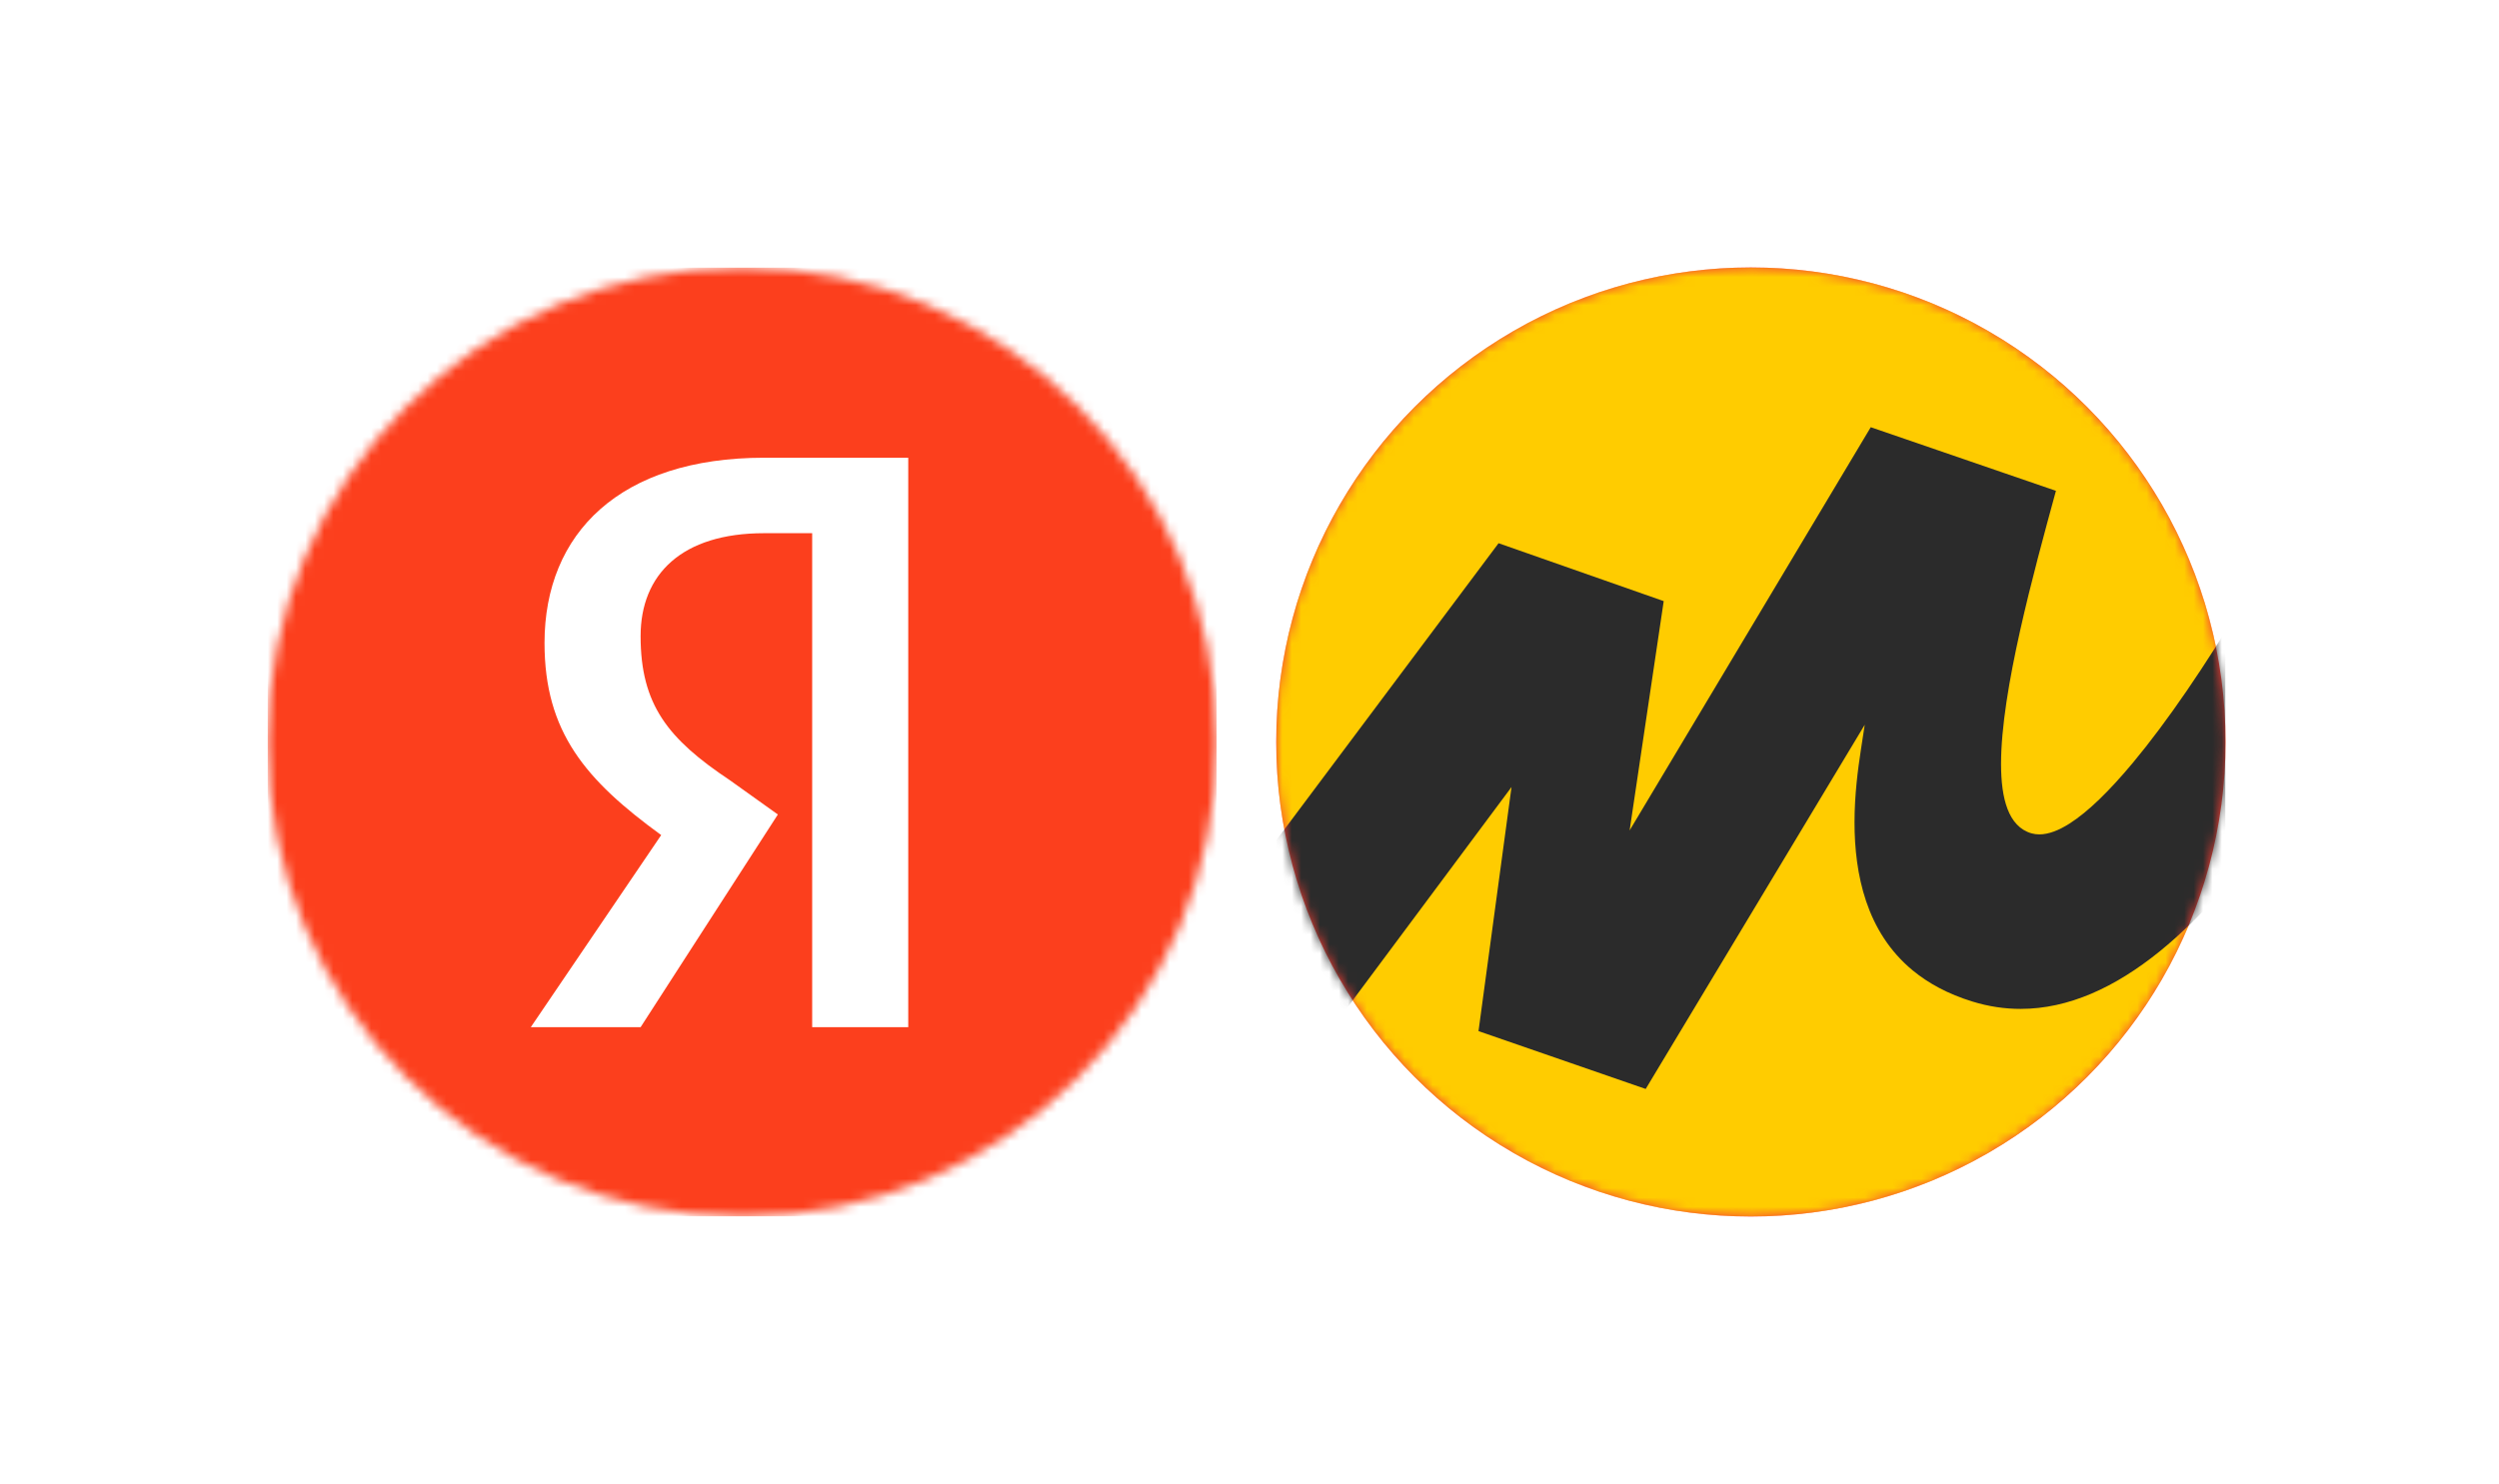
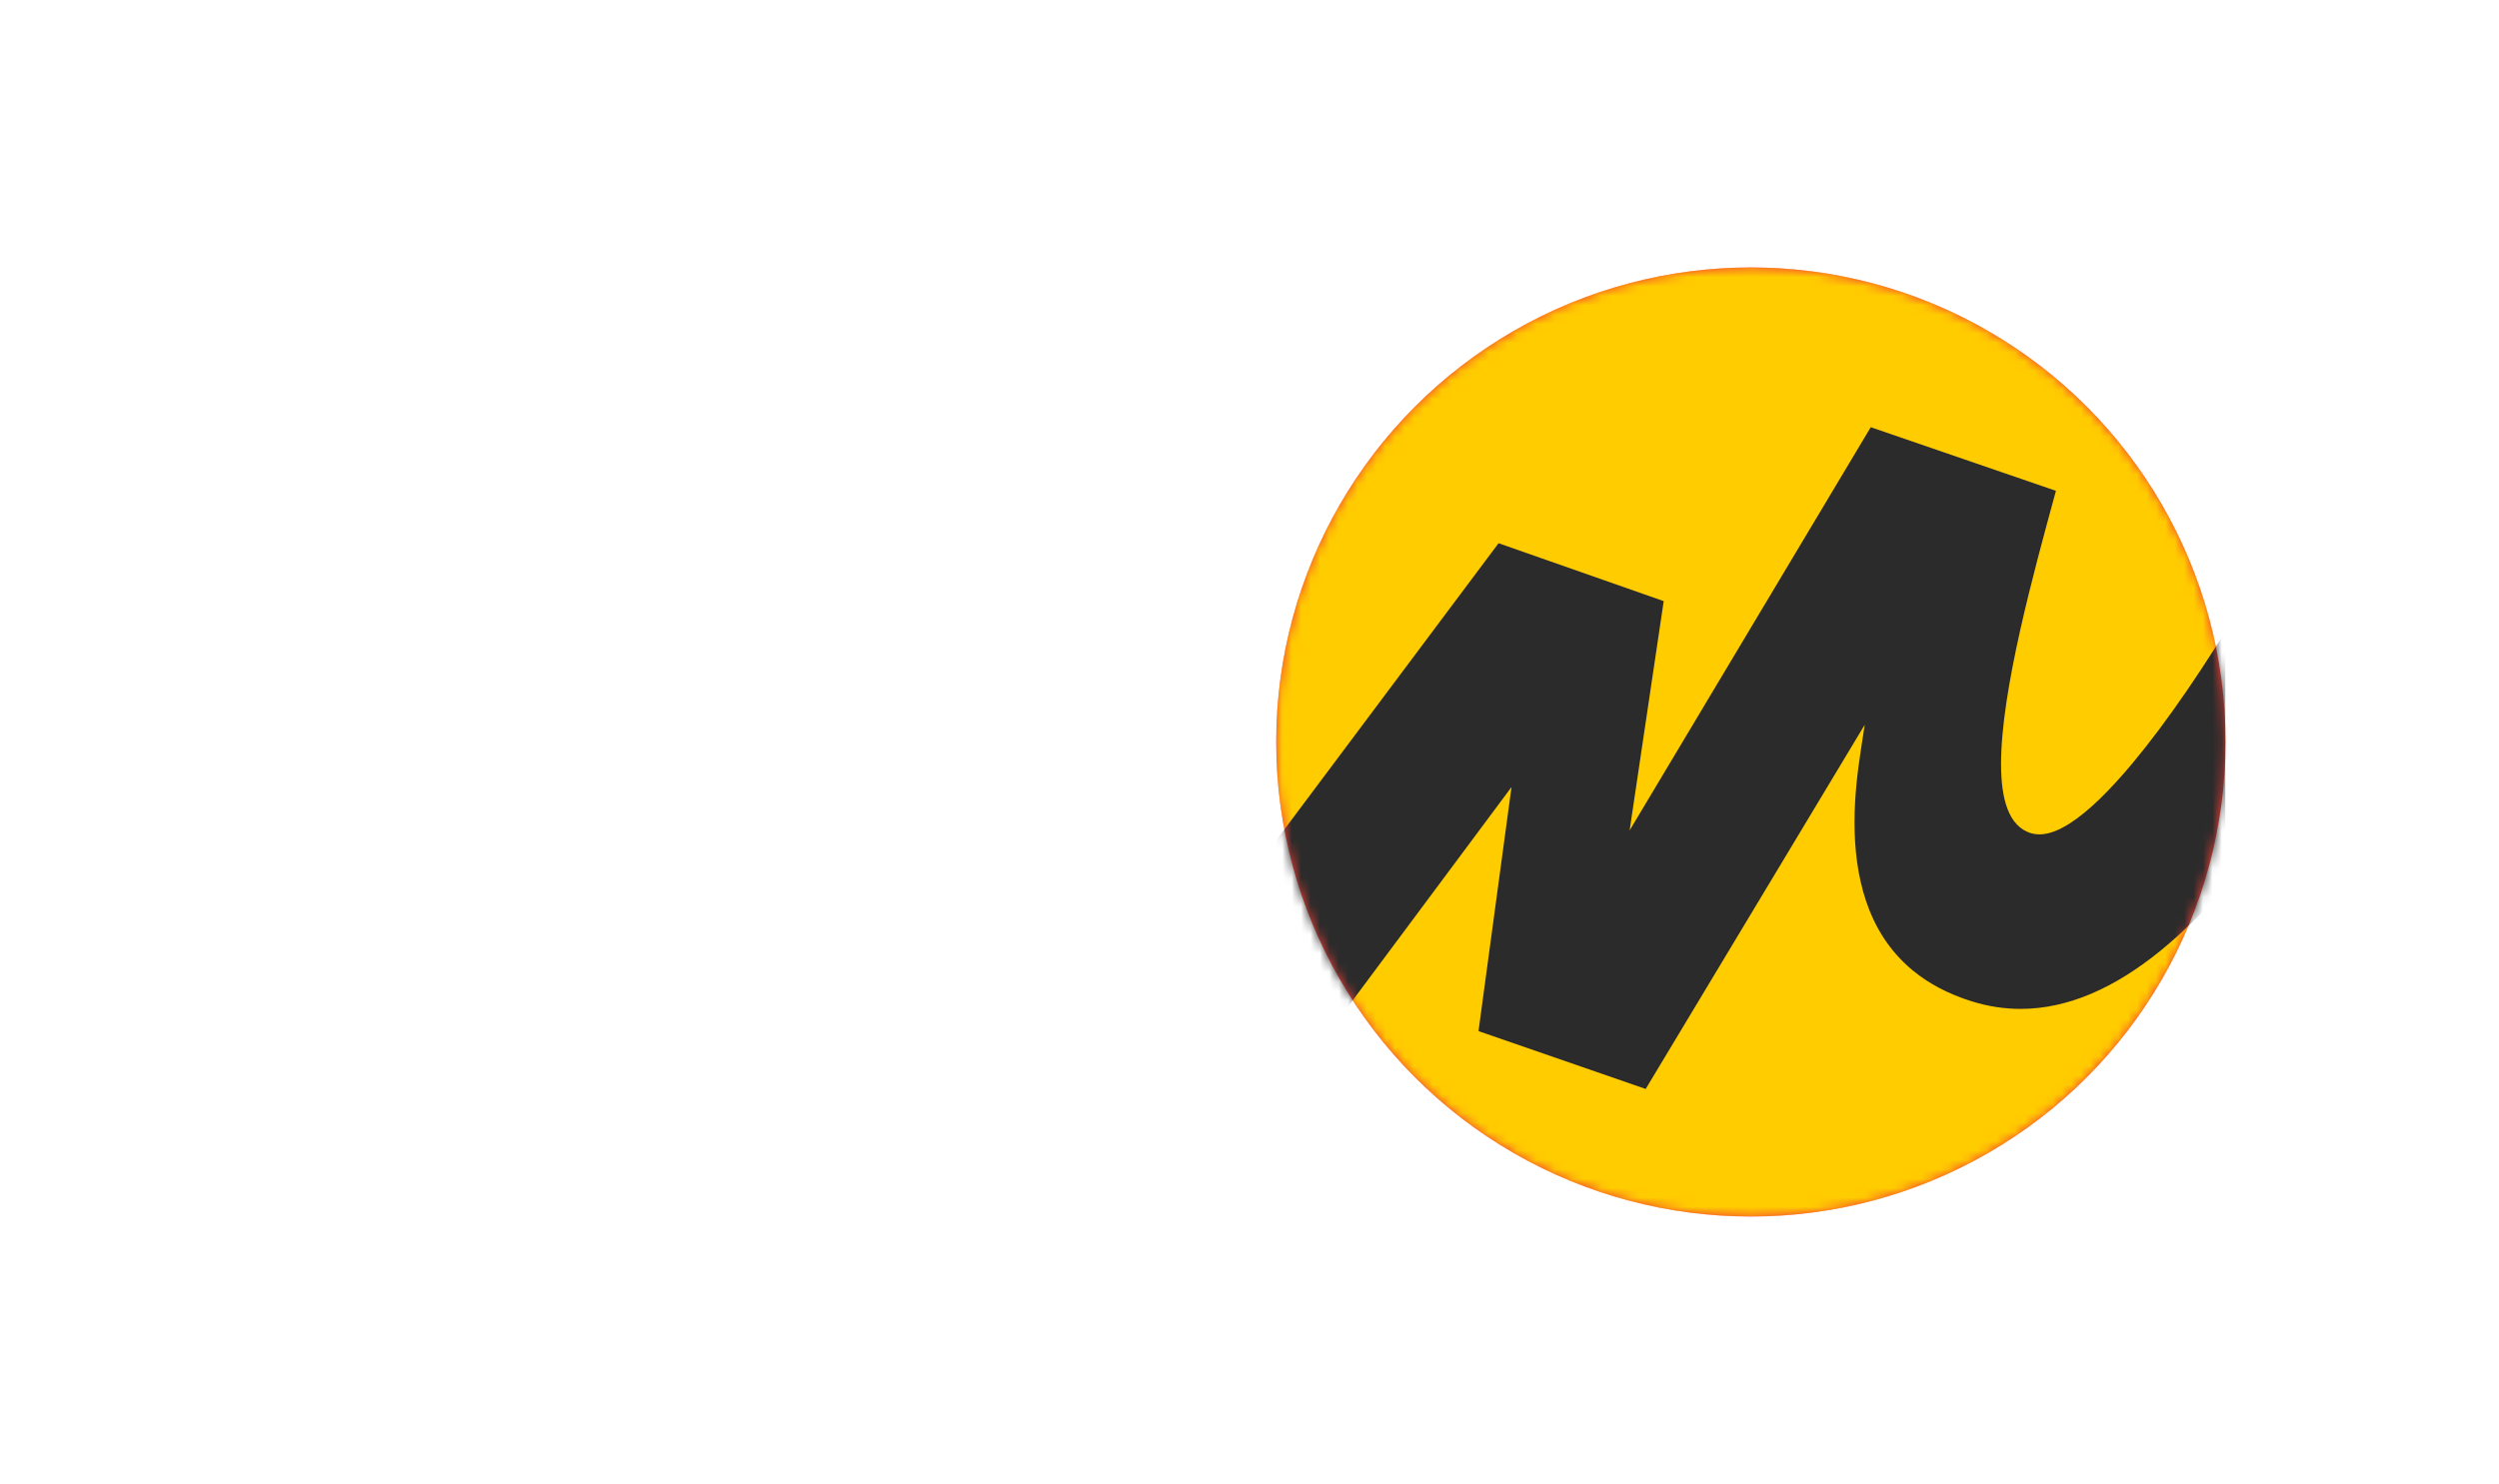
<svg xmlns="http://www.w3.org/2000/svg" width="266" height="158" viewBox="0 0 266 158" fill="none">
  <g filter="url(#filter0_d_895_2268)">
    <rect x="19" y="19" width="227.368" height="120" rx="60" fill="white" shape-rendering="crispEdges" />
    <g clip-path="url(#clip0_895_2268)">
      <mask id="mask0_895_2268" style="mask-type:alpha" maskUnits="userSpaceOnUse" x="28" y="28" width="102" height="102">
        <ellipse cx="79" cy="79" rx="50.526" ry="50.526" fill="white" />
      </mask>
      <g mask="url(#mask0_895_2268)">
-         <rect width="101.053" height="101.053" transform="translate(28.474 28.474)" fill="#FC3F1D" />
        <path d="M86.45 56.77H81.336C72.57 56.77 68.187 61.153 68.187 67.728C68.187 75.033 71.109 78.685 77.684 83.068L82.797 86.721L68.187 109.366H56.499L70.379 88.912C62.343 83.068 57.96 77.955 57.96 68.458C57.96 56.77 65.996 48.735 81.336 48.735H96.677V109.366H86.45V56.77Z" fill="white" />
      </g>
    </g>
    <ellipse cx="186.368" cy="79" rx="50.526" ry="50.526" fill="#F73D33" />
    <rect x="151" y="79" width="50.526" height="50.526" transform="rotate(-45 151 79)" fill="white" />
    <g clip-path="url(#clip1_895_2268)">
      <mask id="mask1_895_2268" style="mask-type:alpha" maskUnits="userSpaceOnUse" x="135" y="28" width="102" height="102">
        <path d="M186.368 129.526C214.275 129.526 236.895 106.901 236.895 79C236.895 51.093 214.269 28.474 186.368 28.474C158.462 28.474 135.842 51.093 135.842 79C135.836 106.901 158.462 129.526 186.368 129.526Z" fill="url(#paint0_linear_895_2268)" />
      </mask>
      <g mask="url(#mask1_895_2268)">
        <path d="M186.368 129.526C214.275 129.526 236.895 106.901 236.895 79C236.895 51.093 214.269 28.474 186.368 28.474C158.462 28.474 135.842 51.093 135.842 79C135.836 106.901 158.462 129.526 186.368 129.526Z" fill="#FFCC00" />
        <path d="M262.158 50.338L249.658 43.632C246.422 50.537 242.631 57.669 238.747 64.167C234.766 70.828 230.694 76.823 227.014 81.233C224.559 84.174 222.291 86.411 220.289 87.685C219.144 88.409 218.08 88.834 217.074 88.84C216.787 88.84 216.506 88.803 216.237 88.726C215.632 88.556 215.105 88.229 214.682 87.78C214.256 87.334 213.932 86.775 213.686 86.133C213.194 84.849 212.999 83.223 212.997 81.339C212.999 77.418 213.861 72.361 215.029 67.131C216.174 62.015 217.613 56.741 218.84 52.259L199.128 45.485L173.462 88.417L177.09 64.002L159.512 57.837L115.632 116.486L126.852 129.526L160.891 83.798L157.376 109.785L175.172 115.943L198.487 77.166L198.071 79.877C197.765 81.883 197.4 84.605 197.4 87.566C197.4 90.293 197.709 93.219 198.637 95.964C199.567 98.709 201.11 101.271 203.596 103.323C205.255 104.689 207.338 105.833 209.963 106.64C211.689 107.171 213.394 107.419 215.079 107.419C217.631 107.419 220.142 106.846 222.61 105.797C225.078 104.748 227.498 103.22 229.857 101.315C234.576 97.505 239.041 92.188 243.128 86.236C251.183 74.511 257.772 60.332 262.158 50.338Z" fill="#2B2B2B" />
      </g>
    </g>
  </g>
  <defs>
    <filter id="filter0_d_895_2268" x="0.053" y="0.053" width="265.263" height="157.895" filterUnits="userSpaceOnUse" color-interpolation-filters="sRGB">
      <feFlood flood-opacity="0" result="BackgroundImageFix" />
      <feColorMatrix in="SourceAlpha" type="matrix" values="0 0 0 0 0 0 0 0 0 0 0 0 0 0 0 0 0 0 127 0" result="hardAlpha" />
      <feOffset />
      <feGaussianBlur stdDeviation="9.474" />
      <feComposite in2="hardAlpha" operator="out" />
      <feColorMatrix type="matrix" values="0 0 0 0 0 0 0 0 0 0 0 0 0 0 0 0 0 0 0.1 0" />
      <feBlend mode="normal" in2="BackgroundImageFix" result="effect1_dropShadow_895_2268" />
      <feBlend mode="normal" in="SourceGraphic" in2="effect1_dropShadow_895_2268" result="shape" />
    </filter>
    <linearGradient id="paint0_linear_895_2268" x1="186.366" y1="4.42" x2="186.366" y2="139.118" gradientUnits="userSpaceOnUse">
      <stop stop-color="#FFE45B" />
      <stop offset="1" stop-color="#FFCB00" />
    </linearGradient>
    <clipPath id="clip0_895_2268">
      <rect width="101.053" height="101.053" fill="white" transform="translate(28.474 28.474)" />
    </clipPath>
    <clipPath id="clip1_895_2268">
      <rect x="135.842" y="28.474" width="101.053" height="101.053" fill="white" />
    </clipPath>
  </defs>
</svg>